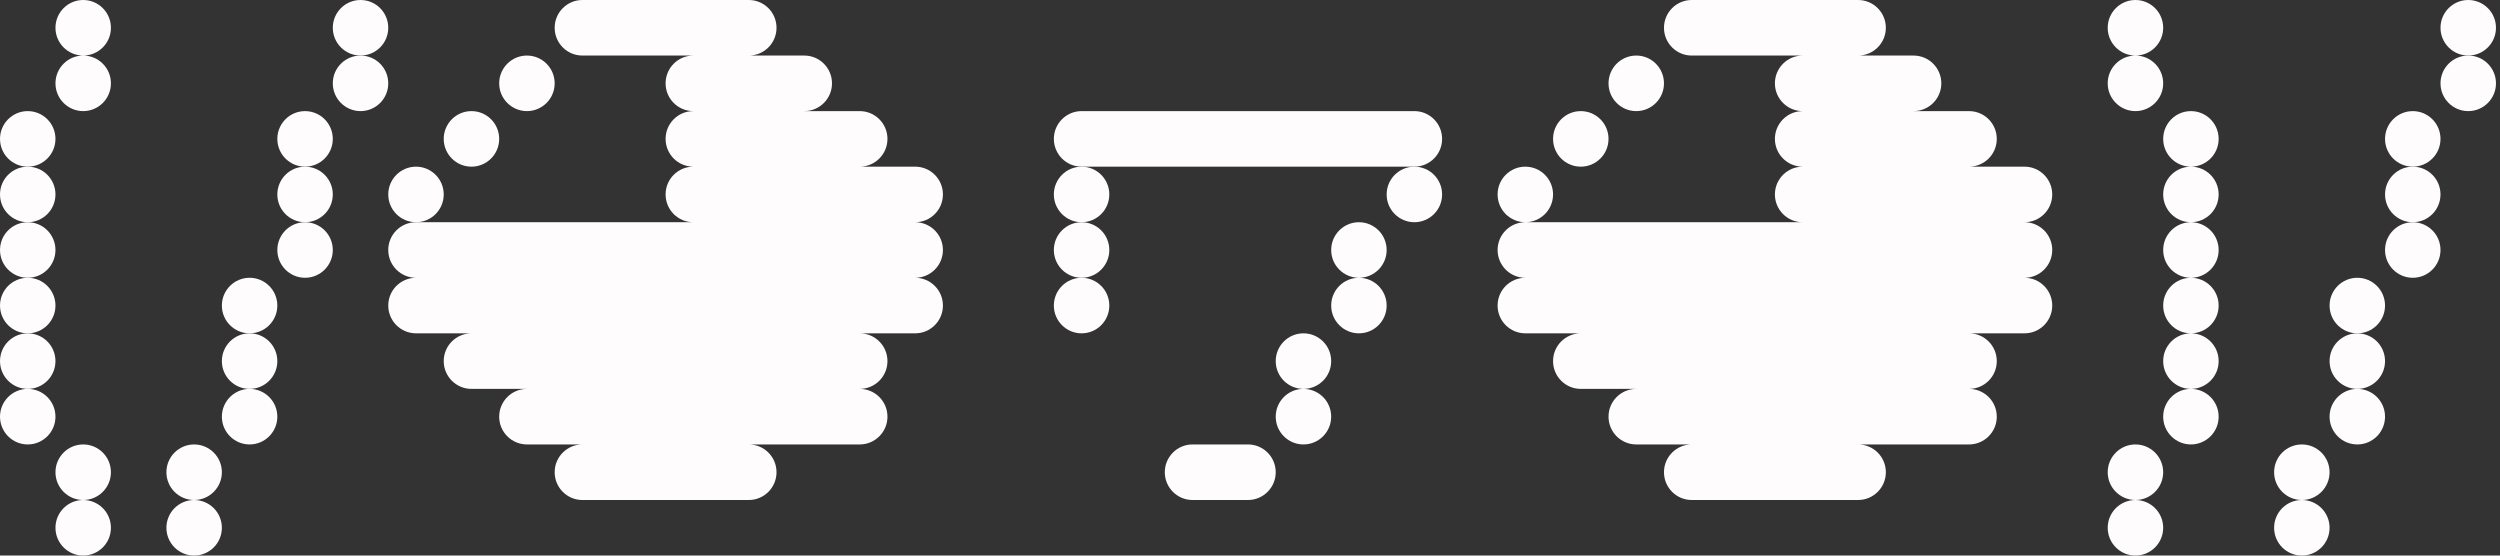
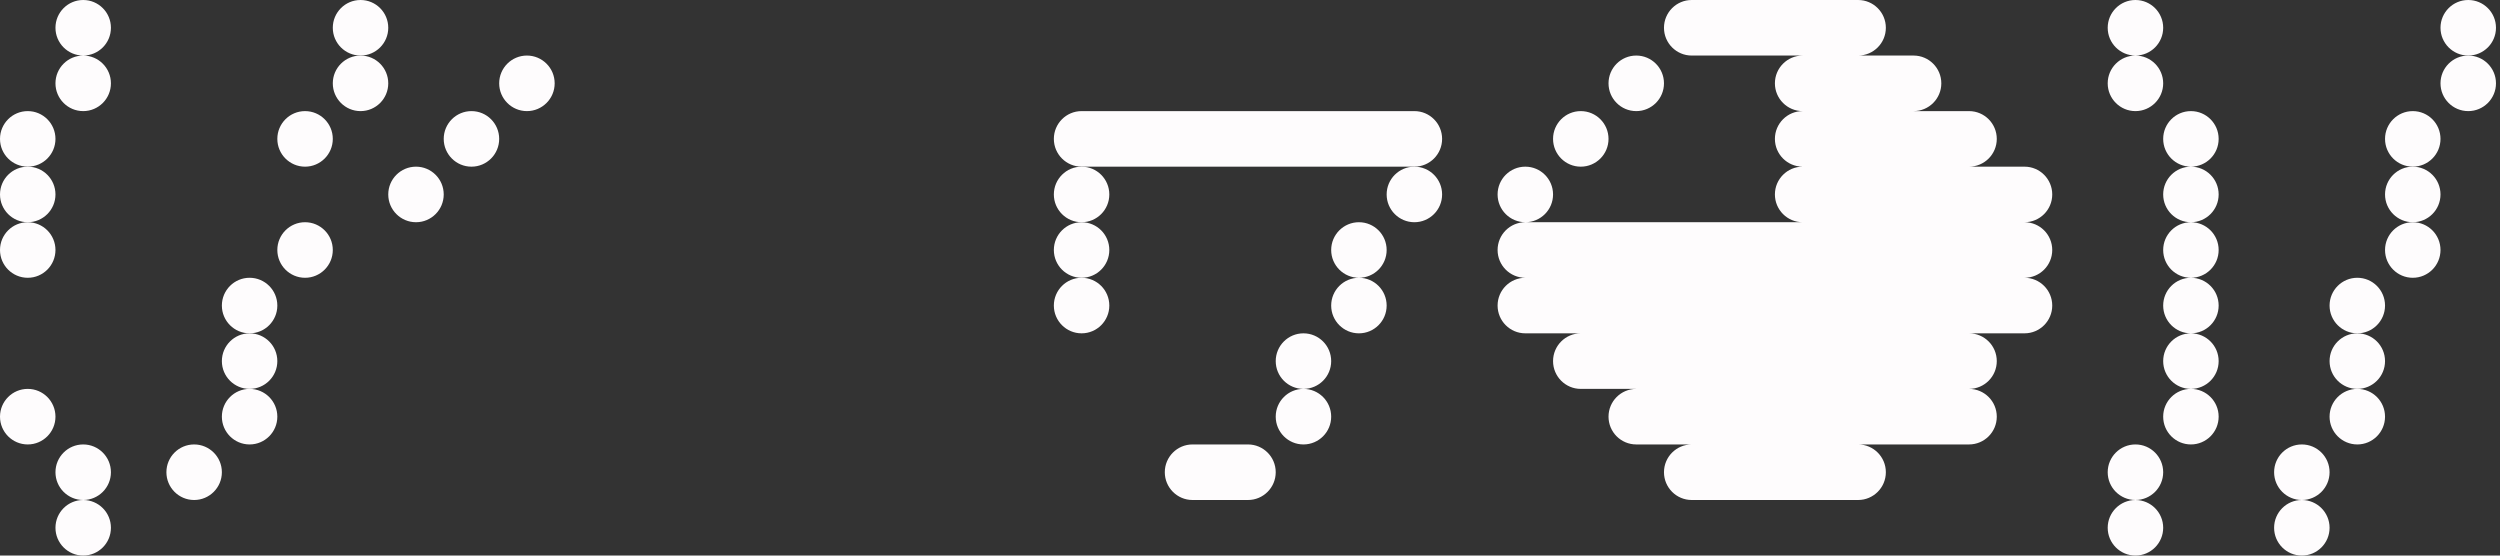
<svg xmlns="http://www.w3.org/2000/svg" width="135" height="30" viewBox="0 0 135 30" fill="none">
  <rect x="0" y="0" width="135" height="30" fill="#333333" stroke="none" />
  <g id="Union">
    <path d="M4.493 0C3.666 0 2.995 0.672 2.995 1.5C2.995 2.328 3.666 3 4.493 3C3.666 3 2.995 3.672 2.995 4.5C2.995 5.328 3.666 6 4.493 6C5.32 6 5.99 5.328 5.99 4.5C5.99 3.672 5.32 3 4.493 3C5.32 3 5.99 2.328 5.99 1.5C5.99 0.672 5.32 0 4.493 0Z" fill="#FEFCFD" />
    <path d="M115.314 0C114.487 0 113.816 0.672 113.816 1.5C113.816 2.328 114.487 3 115.314 3C114.487 3 113.816 3.672 113.816 4.5C113.816 5.328 114.487 6 115.314 6C116.141 6 116.812 5.328 116.812 4.5C116.812 3.672 116.141 3 115.314 3C116.141 3 116.812 2.328 116.812 1.5C116.812 0.672 116.141 0 115.314 0Z" fill="#FEFCFD" />
    <path d="M0 7.5C0 6.672 0.67 6 1.498 6C2.325 6 2.995 6.672 2.995 7.5C2.995 8.328 2.325 9 1.498 9C0.67 9 0 8.328 0 7.5Z" fill="#FEFCFD" />
    <path d="M1.498 12C0.67 12 0 11.328 0 10.5C0 9.672 0.67 9 1.498 9C2.325 9 2.995 9.672 2.995 10.5C2.995 11.328 2.325 12 1.498 12Z" fill="#FEFCFD" />
    <path d="M1.498 15C0.67 15 0 14.328 0 13.5C0 12.672 0.67 12 1.498 12C2.325 12 2.995 12.672 2.995 13.5C2.995 14.328 2.325 15 1.498 15Z" fill="#FEFCFD" />
-     <path d="M1.498 18C0.67 18 0 17.328 0 16.5C0 15.672 0.67 15 1.498 15C2.325 15 2.995 15.672 2.995 16.5C2.995 17.328 2.325 18 1.498 18Z" fill="#FEFCFD" />
-     <path d="M1.498 21C0.67 21 0 20.328 0 19.5C0 18.672 0.67 18 1.498 18C2.325 18 2.995 18.672 2.995 19.5C2.995 20.328 2.325 21 1.498 21Z" fill="#FEFCFD" />
    <path d="M1.498 21C2.325 21 2.995 21.672 2.995 22.5C2.995 23.328 2.325 24 1.498 24C0.67 24 0 23.328 0 22.5C0 21.672 0.67 21 1.498 21Z" fill="#FEFCFD" />
    <path d="M118.309 6C117.482 6 116.812 6.672 116.812 7.5C116.812 8.328 117.482 9 118.309 9C117.482 9 116.812 9.672 116.812 10.5C116.812 11.328 117.482 12 118.309 12C117.482 12 116.812 12.672 116.812 13.5C116.812 14.328 117.482 15 118.309 15C117.482 15 116.812 15.672 116.812 16.5C116.812 17.328 117.482 18 118.309 18C117.482 18 116.812 18.672 116.812 19.5C116.812 20.328 117.482 21 118.309 21C117.482 21 116.812 21.672 116.812 22.5C116.812 23.328 117.482 24 118.309 24C119.136 24 119.807 23.328 119.807 22.5C119.807 21.672 119.136 21 118.309 21C119.136 21 119.807 20.328 119.807 19.5C119.807 18.672 119.136 18 118.309 18C119.136 18 119.807 17.328 119.807 16.5C119.807 15.672 119.136 15 118.309 15C119.136 15 119.807 14.328 119.807 13.5C119.807 12.672 119.136 12 118.309 12C119.136 12 119.807 11.328 119.807 10.5C119.807 9.672 119.136 9 118.309 9C119.136 9 119.807 8.328 119.807 7.5C119.807 6.672 119.136 6 118.309 6Z" fill="#FEFCFD" />
    <path d="M2.995 25.5C2.995 24.672 3.666 24 4.493 24C5.32 24 5.99 24.672 5.99 25.5C5.99 26.328 5.32 27 4.493 27C3.666 27 2.995 26.328 2.995 25.5Z" fill="#FEFCFD" />
    <path d="M4.493 27C5.32 27 5.99 27.672 5.99 28.5C5.99 29.328 5.32 30 4.493 30C3.666 30 2.995 29.328 2.995 28.5C2.995 27.672 3.666 27 4.493 27Z" fill="#FEFCFD" />
    <path d="M115.314 24C114.487 24 113.816 24.672 113.816 25.5C113.816 26.328 114.487 27 115.314 27C114.487 27 113.816 27.672 113.816 28.5C113.816 29.328 114.487 30 115.314 30C116.141 30 116.812 29.328 116.812 28.5C116.812 27.672 116.141 27 115.314 27C116.141 27 116.812 26.328 116.812 25.5C116.812 24.672 116.141 24 115.314 24Z" fill="#FEFCFD" />
-     <path d="M8.986 28.5C8.986 27.672 9.656 27 10.483 27C11.31 27 11.981 27.672 11.981 28.5C11.981 29.328 11.31 30 10.483 30C9.656 30 8.986 29.328 8.986 28.5Z" fill="#FEFCFD" />
    <path d="M10.483 27C9.656 27 8.986 26.328 8.986 25.5C8.986 24.672 9.656 24 10.483 24C11.31 24 11.981 24.672 11.981 25.5C11.981 26.328 11.31 27 10.483 27Z" fill="#FEFCFD" />
    <path d="M11.981 22.5C11.981 21.672 12.651 21 13.478 21C14.305 21 14.976 21.672 14.976 22.5C14.976 23.328 14.305 24 13.478 24C12.651 24 11.981 23.328 11.981 22.5Z" fill="#FEFCFD" />
    <path d="M13.478 18C12.651 18 11.981 18.672 11.981 19.5C11.981 20.328 12.651 21 13.478 21C14.305 21 14.976 20.328 14.976 19.5C14.976 18.672 14.305 18 13.478 18Z" fill="#FEFCFD" />
    <path d="M13.478 18C14.305 18 14.976 17.328 14.976 16.5C14.976 15.672 14.305 15 13.478 15C12.651 15 11.981 15.672 11.981 16.5C11.981 17.328 12.651 18 13.478 18Z" fill="#FEFCFD" />
    <path d="M16.473 12C15.646 12 14.976 12.672 14.976 13.5C14.976 14.328 15.646 15 16.473 15C17.3 15 17.971 14.328 17.971 13.5C17.971 12.672 17.3 12 16.473 12Z" fill="#FEFCFD" />
    <path d="M16.473 9C17.3 9 17.971 8.328 17.971 7.5C17.971 6.672 17.3 6 16.473 6C15.646 6 14.976 6.672 14.976 7.5C14.976 8.328 15.646 9 16.473 9Z" fill="#FEFCFD" />
-     <path d="M16.473 9C17.3 9 17.971 9.672 17.971 10.5C17.971 11.328 17.3 12 16.473 12C15.646 12 14.976 11.328 14.976 10.5C14.976 9.672 15.646 9 16.473 9Z" fill="#FEFCFD" />
    <path d="M122.802 28.5C122.802 27.672 123.472 27 124.3 27C125.127 27 125.797 27.672 125.797 28.5C125.797 29.328 125.127 30 124.3 30C123.472 30 122.802 29.328 122.802 28.5Z" fill="#FEFCFD" />
    <path d="M124.3 24C123.472 24 122.802 24.672 122.802 25.5C122.802 26.328 123.472 27 124.3 27C125.127 27 125.797 26.328 125.797 25.5C125.797 24.672 125.127 24 124.3 24Z" fill="#FEFCFD" />
    <path d="M125.797 22.5C125.797 21.672 126.468 21 127.295 21C128.122 21 128.792 21.672 128.792 22.5C128.792 23.328 128.122 24 127.295 24C126.468 24 125.797 23.328 125.797 22.5Z" fill="#FEFCFD" />
    <path d="M127.295 18C126.468 18 125.797 18.672 125.797 19.5C125.797 20.328 126.468 21 127.295 21C128.122 21 128.792 20.328 128.792 19.5C128.792 18.672 128.122 18 127.295 18Z" fill="#FEFCFD" />
    <path d="M128.792 16.5C128.792 17.328 128.122 18 127.295 18C126.468 18 125.797 17.328 125.797 16.5C125.797 15.672 126.468 15 127.295 15C128.122 15 128.792 15.672 128.792 16.5Z" fill="#FEFCFD" />
    <path d="M130.29 12C129.463 12 128.792 12.672 128.792 13.5C128.792 14.328 129.463 15 130.29 15C131.117 15 131.787 14.328 131.787 13.5C131.787 12.672 131.117 12 130.29 12Z" fill="#FEFCFD" />
    <path d="M130.29 9C131.117 9 131.787 8.328 131.787 7.5C131.787 6.672 131.117 6 130.29 6C129.463 6 128.792 6.672 128.792 7.5C128.792 8.328 129.463 9 130.29 9Z" fill="#FEFCFD" />
    <path d="M130.29 9C131.117 9 131.787 9.672 131.787 10.5C131.787 11.328 131.117 12 130.29 12C129.463 12 128.792 11.328 128.792 10.5C128.792 9.672 129.463 9 130.29 9Z" fill="#FEFCFD" />
-     <path d="M29.952 1.5C29.952 0.672 30.622 0 31.449 0H40.435C41.262 0 41.932 0.672 41.932 1.5C41.932 2.328 41.262 3 40.435 3H43.43C44.257 3 44.928 3.672 44.928 4.5C44.928 5.328 44.257 6 43.43 6H46.425C47.252 6 47.923 6.672 47.923 7.5C47.923 8.328 47.252 9 46.425 9H49.42C50.247 9 50.918 9.672 50.918 10.5C50.918 11.328 50.247 12 49.42 12C50.247 12 50.918 12.672 50.918 13.5C50.918 14.328 50.247 15 49.42 15C50.247 15 50.918 15.672 50.918 16.5C50.918 17.328 50.247 18 49.42 18H46.425C47.252 18 47.923 18.672 47.923 19.5C47.923 20.328 47.252 21 46.425 21C47.252 21 47.923 21.672 47.923 22.5C47.923 23.328 47.252 24 46.425 24H40.435C41.262 24 41.932 24.672 41.932 25.5C41.932 26.328 41.262 27 40.435 27H31.449C30.622 27 29.952 26.328 29.952 25.5C29.952 24.672 30.622 24 31.449 24H28.454C27.627 24 26.956 23.328 26.956 22.5C26.956 21.672 27.627 21 28.454 21H25.459C24.632 21 23.961 20.328 23.961 19.5C23.961 18.672 24.632 18 25.459 18H22.464C21.637 18 20.966 17.328 20.966 16.5C20.966 15.672 21.637 15 22.464 15C21.637 15 20.966 14.328 20.966 13.5C20.966 12.672 21.637 12 22.464 12H37.44C36.612 12 35.942 11.328 35.942 10.5C35.942 9.672 36.612 9 37.44 9C36.612 9 35.942 8.328 35.942 7.5C35.942 6.672 36.612 6 37.44 6C36.612 6 35.942 5.328 35.942 4.5C35.942 3.672 36.612 3 37.44 3H31.449C30.622 3 29.952 2.328 29.952 1.5Z" fill="#FEFCFD" />
    <path d="M22.464 12C21.637 12 20.966 11.328 20.966 10.5C20.966 9.672 21.637 9 22.464 9C23.291 9 23.961 9.672 23.961 10.5C23.961 11.328 23.291 12 22.464 12Z" fill="#FEFCFD" />
    <path d="M28.454 3C27.627 3 26.956 3.672 26.956 4.5C26.956 5.328 27.627 6 28.454 6C29.281 6 29.952 5.328 29.952 4.5C29.952 3.672 29.281 3 28.454 3Z" fill="#FEFCFD" />
    <path d="M23.961 7.5C23.961 6.672 24.632 6 25.459 6C26.286 6 26.956 6.672 26.956 7.5C26.956 8.328 26.286 9 25.459 9C24.632 9 23.961 8.328 23.961 7.5Z" fill="#FEFCFD" />
    <path d="M91.353 0C90.526 0 89.855 0.672 89.855 1.5C89.855 2.328 90.526 3 91.353 3H97.343C96.516 3 95.845 3.672 95.845 4.5C95.845 5.328 96.516 6 97.343 6C96.516 6 95.845 6.672 95.845 7.5C95.845 8.328 96.516 9 97.343 9C96.516 9 95.845 9.672 95.845 10.5C95.845 11.328 96.516 12 97.343 12H82.367C83.194 12 83.865 11.328 83.865 10.5C83.865 9.672 83.194 9 82.367 9C81.54 9 80.87 9.672 80.87 10.5C80.87 11.328 81.54 12 82.367 12C81.54 12 80.87 12.672 80.87 13.5C80.87 14.328 81.54 15 82.367 15C81.54 15 80.87 15.672 80.87 16.5C80.87 17.328 81.54 18 82.367 18H85.362C84.535 18 83.865 18.672 83.865 19.5C83.865 20.328 84.535 21 85.362 21H88.358C87.53 21 86.86 21.672 86.86 22.5C86.86 23.328 87.53 24 88.358 24H91.353C90.526 24 89.855 24.672 89.855 25.5C89.855 26.328 90.526 27 91.353 27H100.338C101.165 27 101.836 26.328 101.836 25.5C101.836 24.672 101.165 24 100.338 24H106.328C107.156 24 107.826 23.328 107.826 22.5C107.826 21.672 107.156 21 106.328 21C107.156 21 107.826 20.328 107.826 19.5C107.826 18.672 107.156 18 106.328 18H109.324C110.151 18 110.821 17.328 110.821 16.5C110.821 15.672 110.151 15 109.324 15C110.151 15 110.821 14.328 110.821 13.5C110.821 12.672 110.151 12 109.324 12C110.151 12 110.821 11.328 110.821 10.5C110.821 9.672 110.151 9 109.324 9H106.328C107.156 9 107.826 8.328 107.826 7.5C107.826 6.672 107.156 6 106.328 6H103.333C104.16 6 104.831 5.328 104.831 4.5C104.831 3.672 104.16 3 103.333 3H100.338C101.165 3 101.836 2.328 101.836 1.5C101.836 0.672 101.165 0 100.338 0H91.353Z" fill="#FEFCFD" />
    <path d="M86.86 4.5C86.86 3.672 87.53 3 88.358 3C89.185 3 89.855 3.672 89.855 4.5C89.855 5.328 89.185 6 88.358 6C87.53 6 86.86 5.328 86.86 4.5Z" fill="#FEFCFD" />
    <path d="M85.362 6C84.535 6 83.865 6.672 83.865 7.5C83.865 8.328 84.535 9 85.362 9C86.189 9 86.86 8.328 86.86 7.5C86.86 6.672 86.189 6 85.362 6Z" fill="#FEFCFD" />
    <path d="M58.406 15C57.579 15 56.908 15.672 56.908 16.5C56.908 17.328 57.579 18 58.406 18C59.233 18 59.903 17.328 59.903 16.5C59.903 15.672 59.233 15 58.406 15Z" fill="#FEFCFD" />
    <path d="M58.406 12C59.233 12 59.903 12.672 59.903 13.5C59.903 14.328 59.233 15 58.406 15C57.579 15 56.908 14.328 56.908 13.5C56.908 12.672 57.579 12 58.406 12Z" fill="#FEFCFD" />
    <path d="M58.406 9C57.579 9 56.908 9.672 56.908 10.5C56.908 11.328 57.579 12 58.406 12C59.233 12 59.903 11.328 59.903 10.5C59.903 9.672 59.233 9 58.406 9Z" fill="#FEFCFD" />
    <path d="M76.377 9C77.204 9 77.874 8.328 77.874 7.5C77.874 6.672 77.204 6 76.377 6H58.406C57.579 6 56.908 6.672 56.908 7.5C56.908 8.328 57.579 9 58.406 9H76.377Z" fill="#FEFCFD" />
    <path d="M76.377 9C75.55 9 74.879 9.672 74.879 10.5C74.879 11.328 75.55 12 76.377 12C77.204 12 77.874 11.328 77.874 10.5C77.874 9.672 77.204 9 76.377 9Z" fill="#FEFCFD" />
    <path d="M73.382 12C72.555 12 71.884 12.672 71.884 13.5C71.884 14.328 72.555 15 73.382 15C72.555 15 71.884 15.672 71.884 16.5C71.884 17.328 72.555 18 73.382 18C74.209 18 74.879 17.328 74.879 16.5C74.879 15.672 74.209 15 73.382 15C74.209 15 74.879 14.328 74.879 13.5C74.879 12.672 74.209 12 73.382 12Z" fill="#FEFCFD" />
    <path d="M70.386 18C69.559 18 68.889 18.672 68.889 19.5C68.889 20.328 69.559 21 70.386 21C69.559 21 68.889 21.672 68.889 22.5C68.889 23.328 69.559 24 70.386 24C71.214 24 71.884 23.328 71.884 22.5C71.884 21.672 71.214 21 70.386 21C71.214 21 71.884 20.328 71.884 19.5C71.884 18.672 71.214 18 70.386 18Z" fill="#FEFCFD" />
    <path d="M17.971 1.5C17.971 0.672 18.642 0 19.469 0C20.296 0 20.966 0.672 20.966 1.5C20.966 2.328 20.296 3 19.469 3C18.642 3 17.971 2.328 17.971 1.5Z" fill="#FEFCFD" />
    <path d="M19.469 3C20.296 3 20.966 3.672 20.966 4.5C20.966 5.328 20.296 6 19.469 6C18.642 6 17.971 5.328 17.971 4.5C17.971 3.672 18.642 3 19.469 3Z" fill="#FEFCFD" />
    <path d="M64.396 24C63.569 24 62.899 24.672 62.899 25.5C62.899 26.328 63.569 27 64.396 27H67.391C68.218 27 68.889 26.328 68.889 25.5C68.889 24.672 68.218 24 67.391 24H64.396Z" fill="#FEFCFD" />
    <path d="M131.787 1.5C131.787 0.672 132.458 0 133.285 0C134.112 0 134.783 0.672 134.783 1.5C134.783 2.328 134.112 3 133.285 3C132.458 3 131.787 2.328 131.787 1.5Z" fill="#FEFCFD" />
    <path d="M133.285 3C134.112 3 134.783 3.672 134.783 4.5C134.783 5.328 134.112 6 133.285 6C132.458 6 131.787 5.328 131.787 4.5C131.787 3.672 132.458 3 133.285 3Z" fill="#FEFCFD" />
  </g>
</svg>